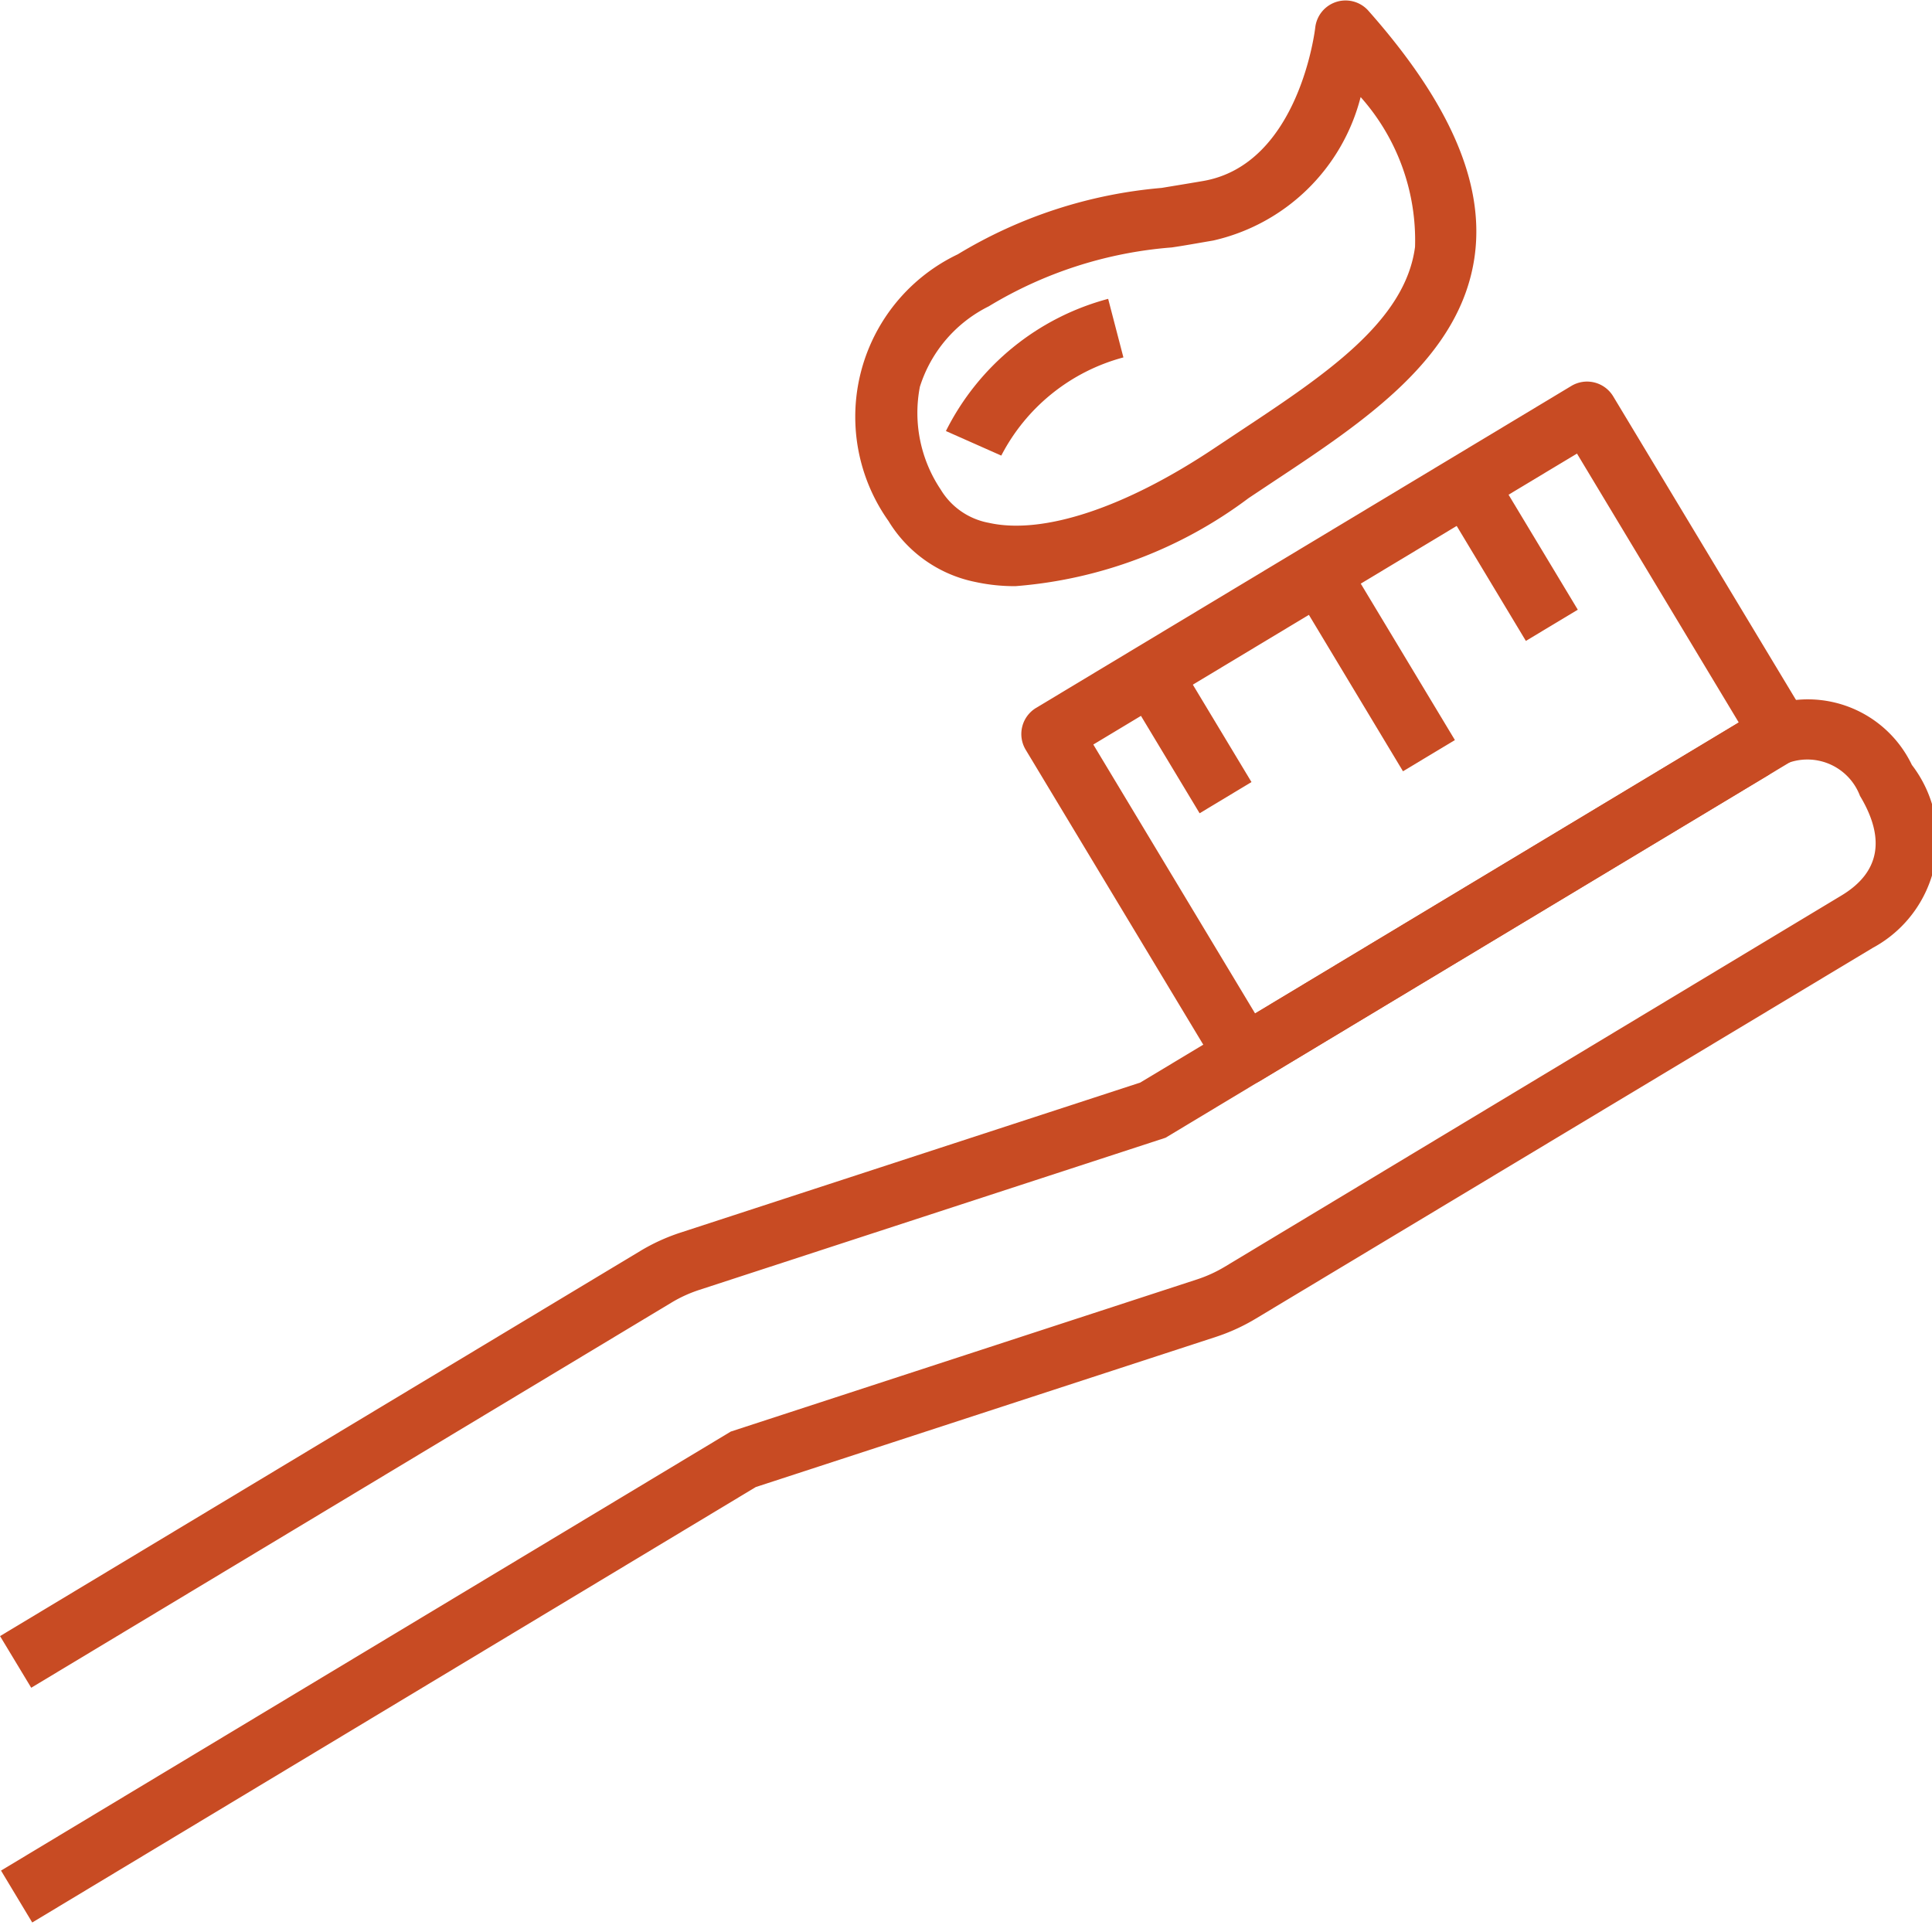
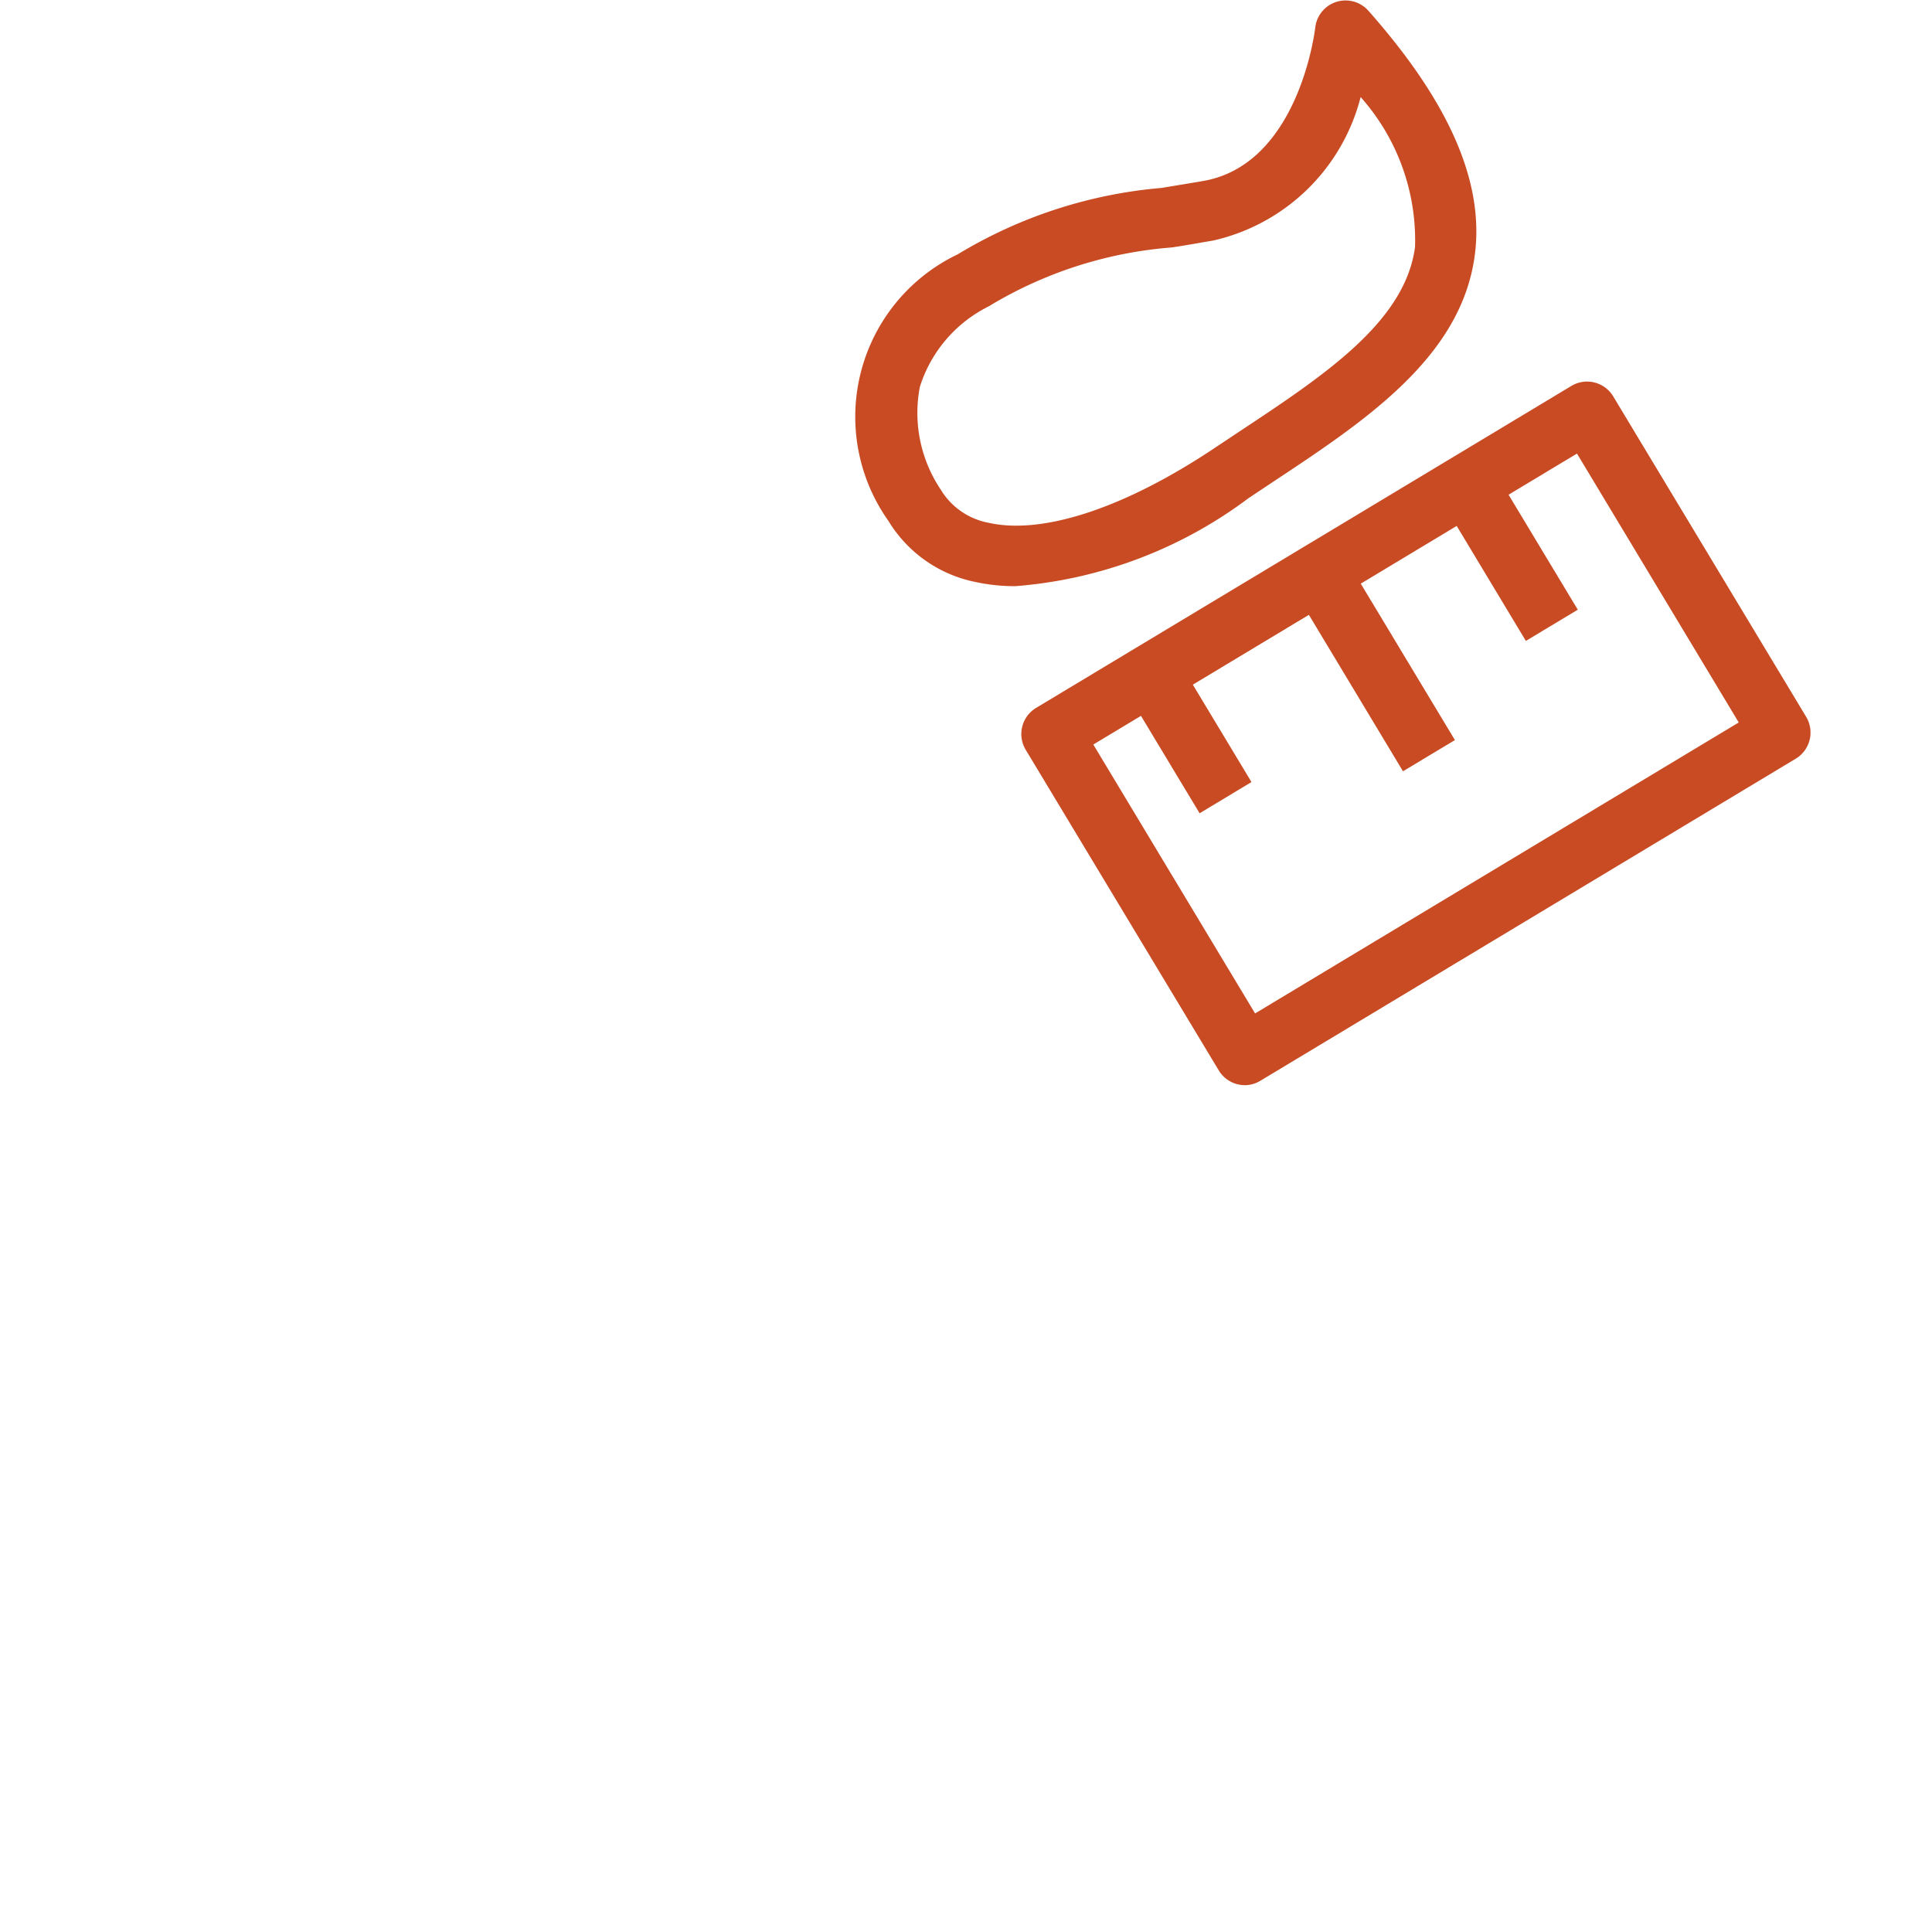
<svg xmlns="http://www.w3.org/2000/svg" width="38" height="38">
  <path fill="#c84b23" d="M19.971 11.529a3.613 3.613 0 0 1-.785-.082 2.6 2.6 0 0 1-1.711-1.2 3.541 3.541 0 0 1 1.363-5.245 9.251 9.251 0 0 1 4.01-1.306c.246-.041.513-.084.81-.135 1.9-.323 2.21-3 2.212-3.025a.6.6 0 0 1 1.038-.332c1.6 1.805 2.286 3.379 2.1 4.81-.264 2.011-2.154 3.263-3.982 4.472l-.466.31a8.766 8.766 0 0 1-4.589 1.733Zm6.791-9.62a3.876 3.876 0 0 1-2.9 2.822c-.3.051-.568.1-.816.136a8.157 8.157 0 0 0-3.6 1.159 2.659 2.659 0 0 0-1.353 1.581 2.707 2.707 0 0 0 .409 2.021 1.4 1.4 0 0 0 .95.656c1.067.238 2.689-.3 4.451-1.481l.471-.313c1.679-1.112 3.265-2.161 3.458-3.634a4.235 4.235 0 0 0-1.07-2.947Z" />
-   <path fill="#c84b23" d="m19.694 8.961-1.089-.483a5.009 5.009 0 0 1 3.191-2.6l.3 1.152a3.811 3.811 0 0 0-2.402 1.931ZM.634 37.813.02 36.792l14.354-8.635 9.174-2.994a2.67 2.67 0 0 0 .544-.249l12.126-7.3c.753-.453.875-1.113.365-1.961a1.106 1.106 0 0 0-1.793-.413l-11.865 7.138-9.175 2.994a2.657 2.657 0 0 0-.544.249L.614 33.196.001 32.18l12.591-7.574a3.844 3.844 0 0 1 .789-.361l9.046-2.952 11.749-7.068a2.268 2.268 0 0 1 3.428.82 2.415 2.415 0 0 1-.772 3.6l-12.131 7.29a3.841 3.841 0 0 1-.789.361l-9.046 2.952Z" />
  <path fill="#c84b23" d="M24.484 21.344a.6.6 0 0 1-.511-.288l-3.8-6.311a.6.6 0 0 1 .2-.818L30.908 7.59a.6.6 0 0 1 .818.2l3.8 6.311a.6.6 0 0 1-.2.818l-10.534 6.337a.59.59 0 0 1-.308.088Zm-2.98-6.7 3.182 5.289 9.513-5.723-3.182-5.289Z" />
  <path fill="#c84b23" d="m28.343 9.832 1.02-.614 1.67 2.774-1.021.614zM25.436 11.581l1.02-.614 2.16 3.589-1.021.614zM22.133 13.568l1.02-.614 1.462 2.428-1.02.614z" />
</svg>